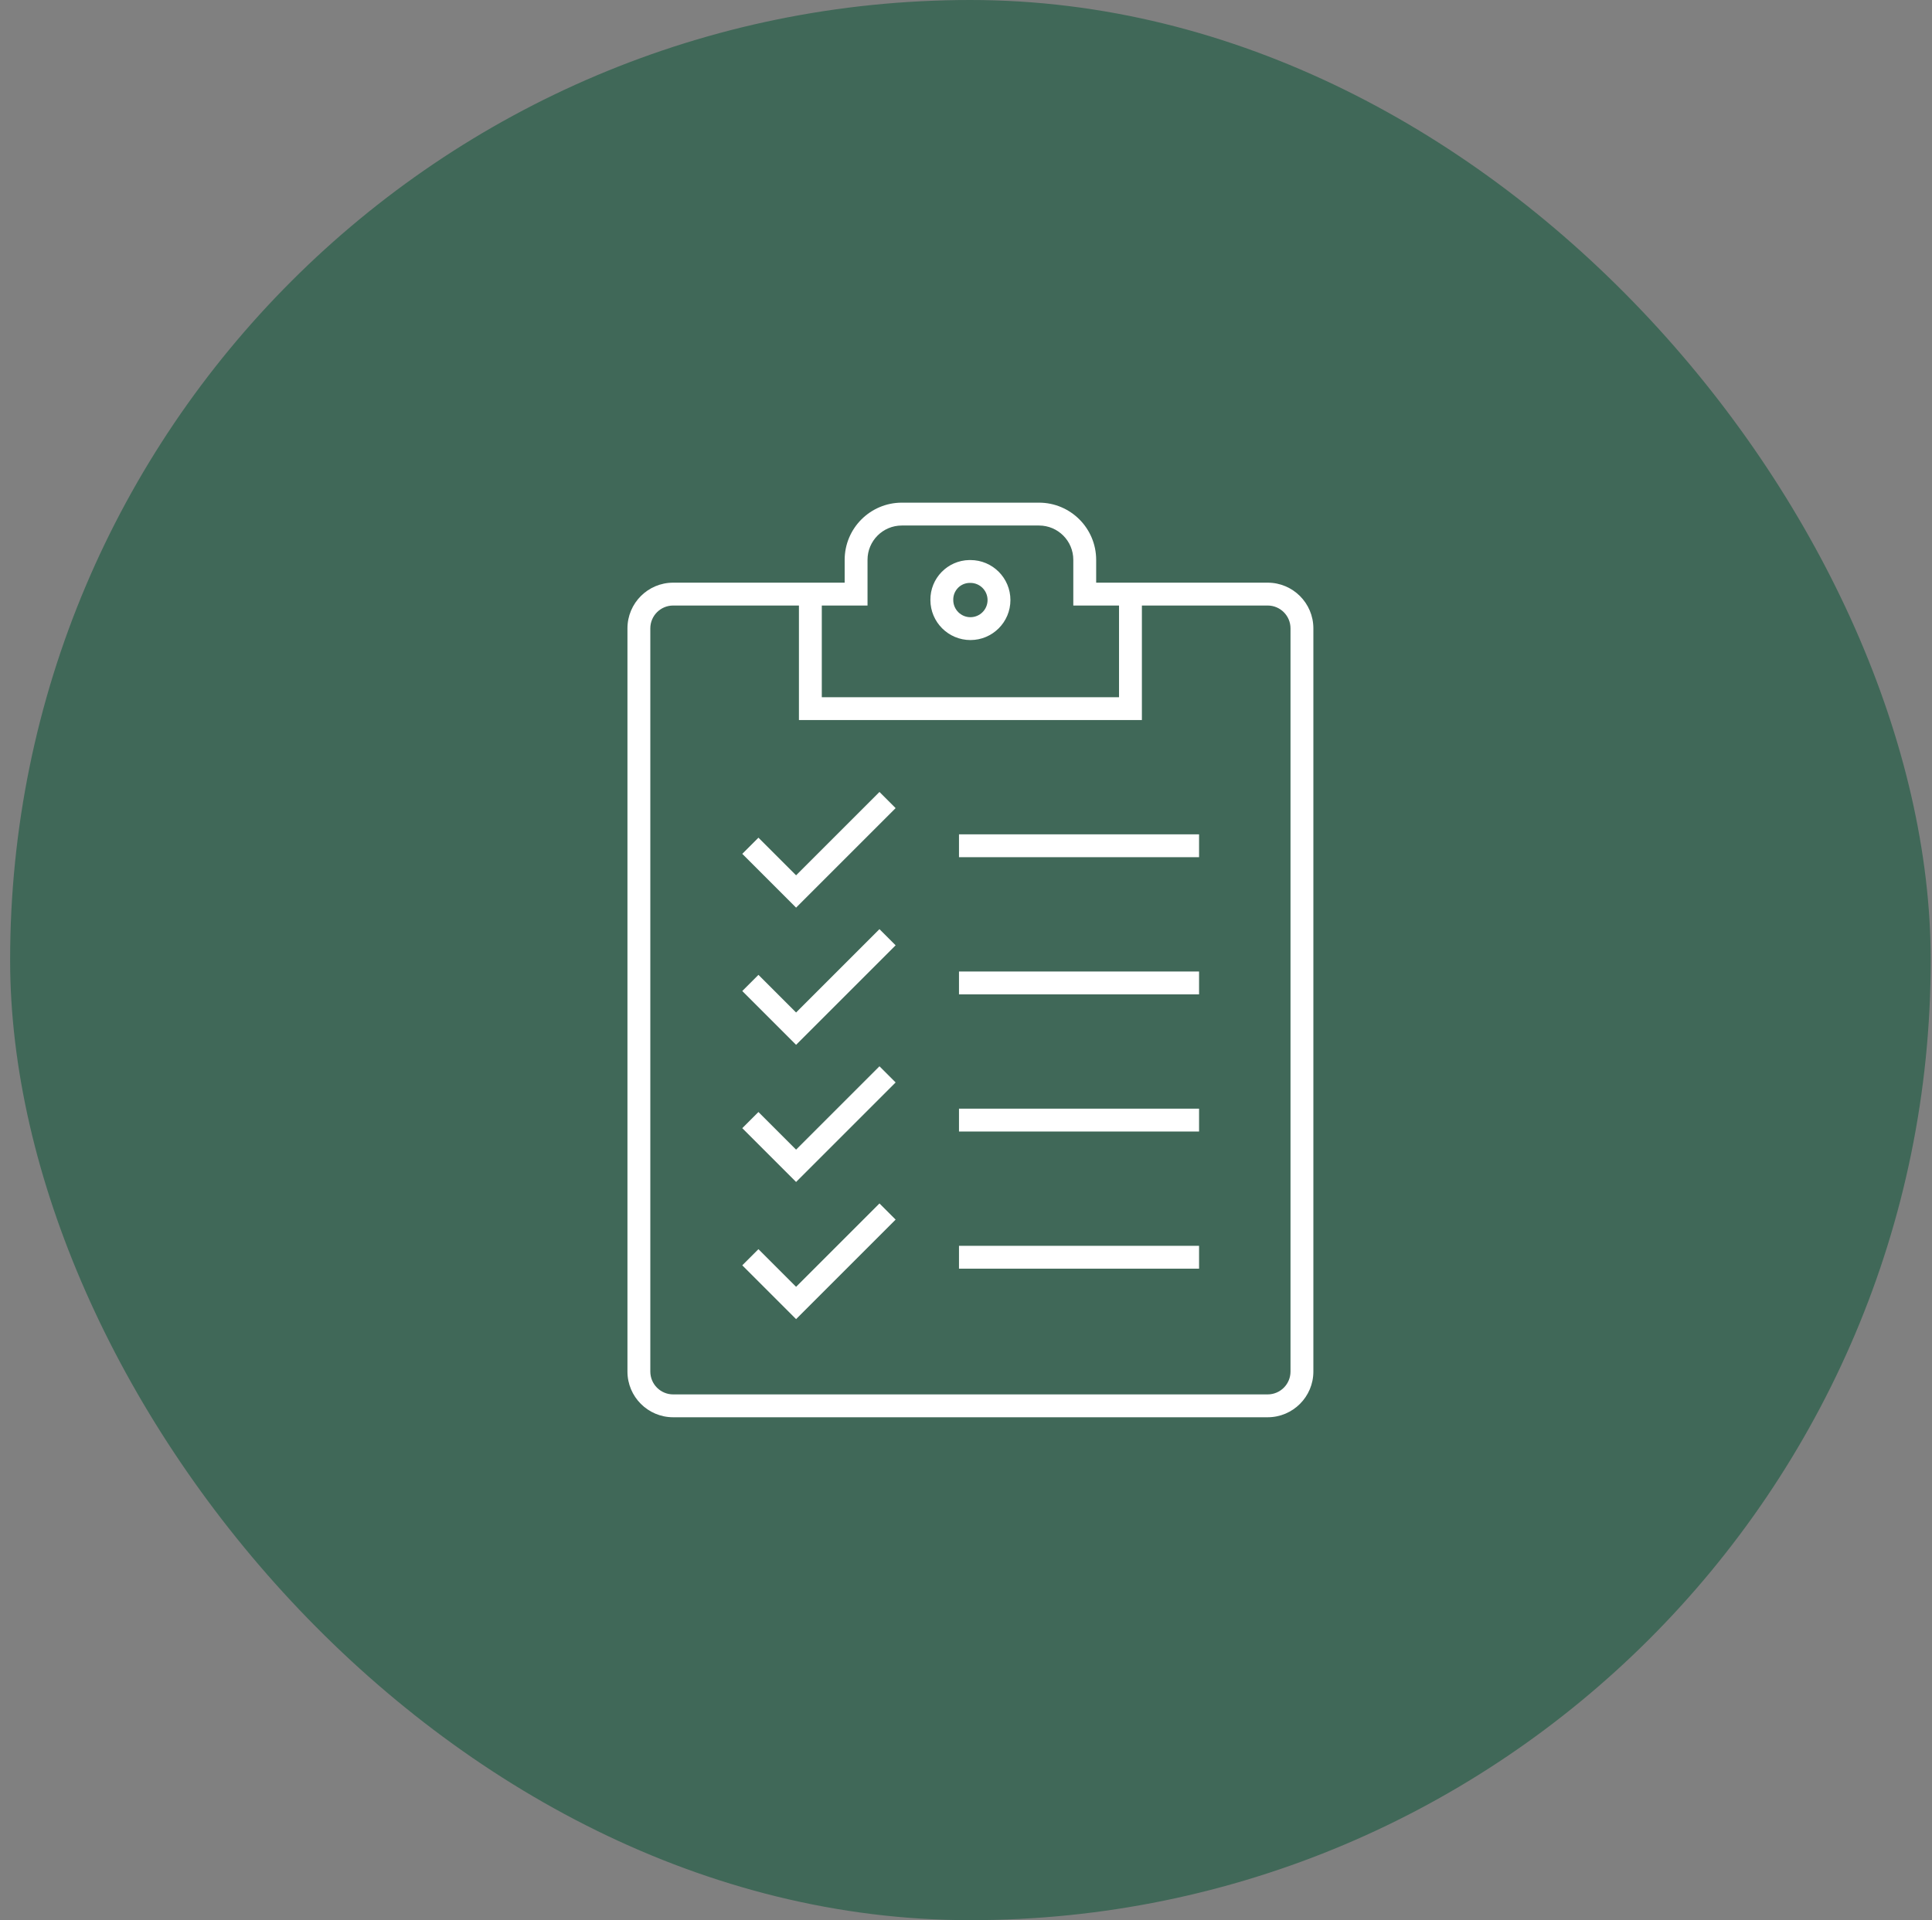
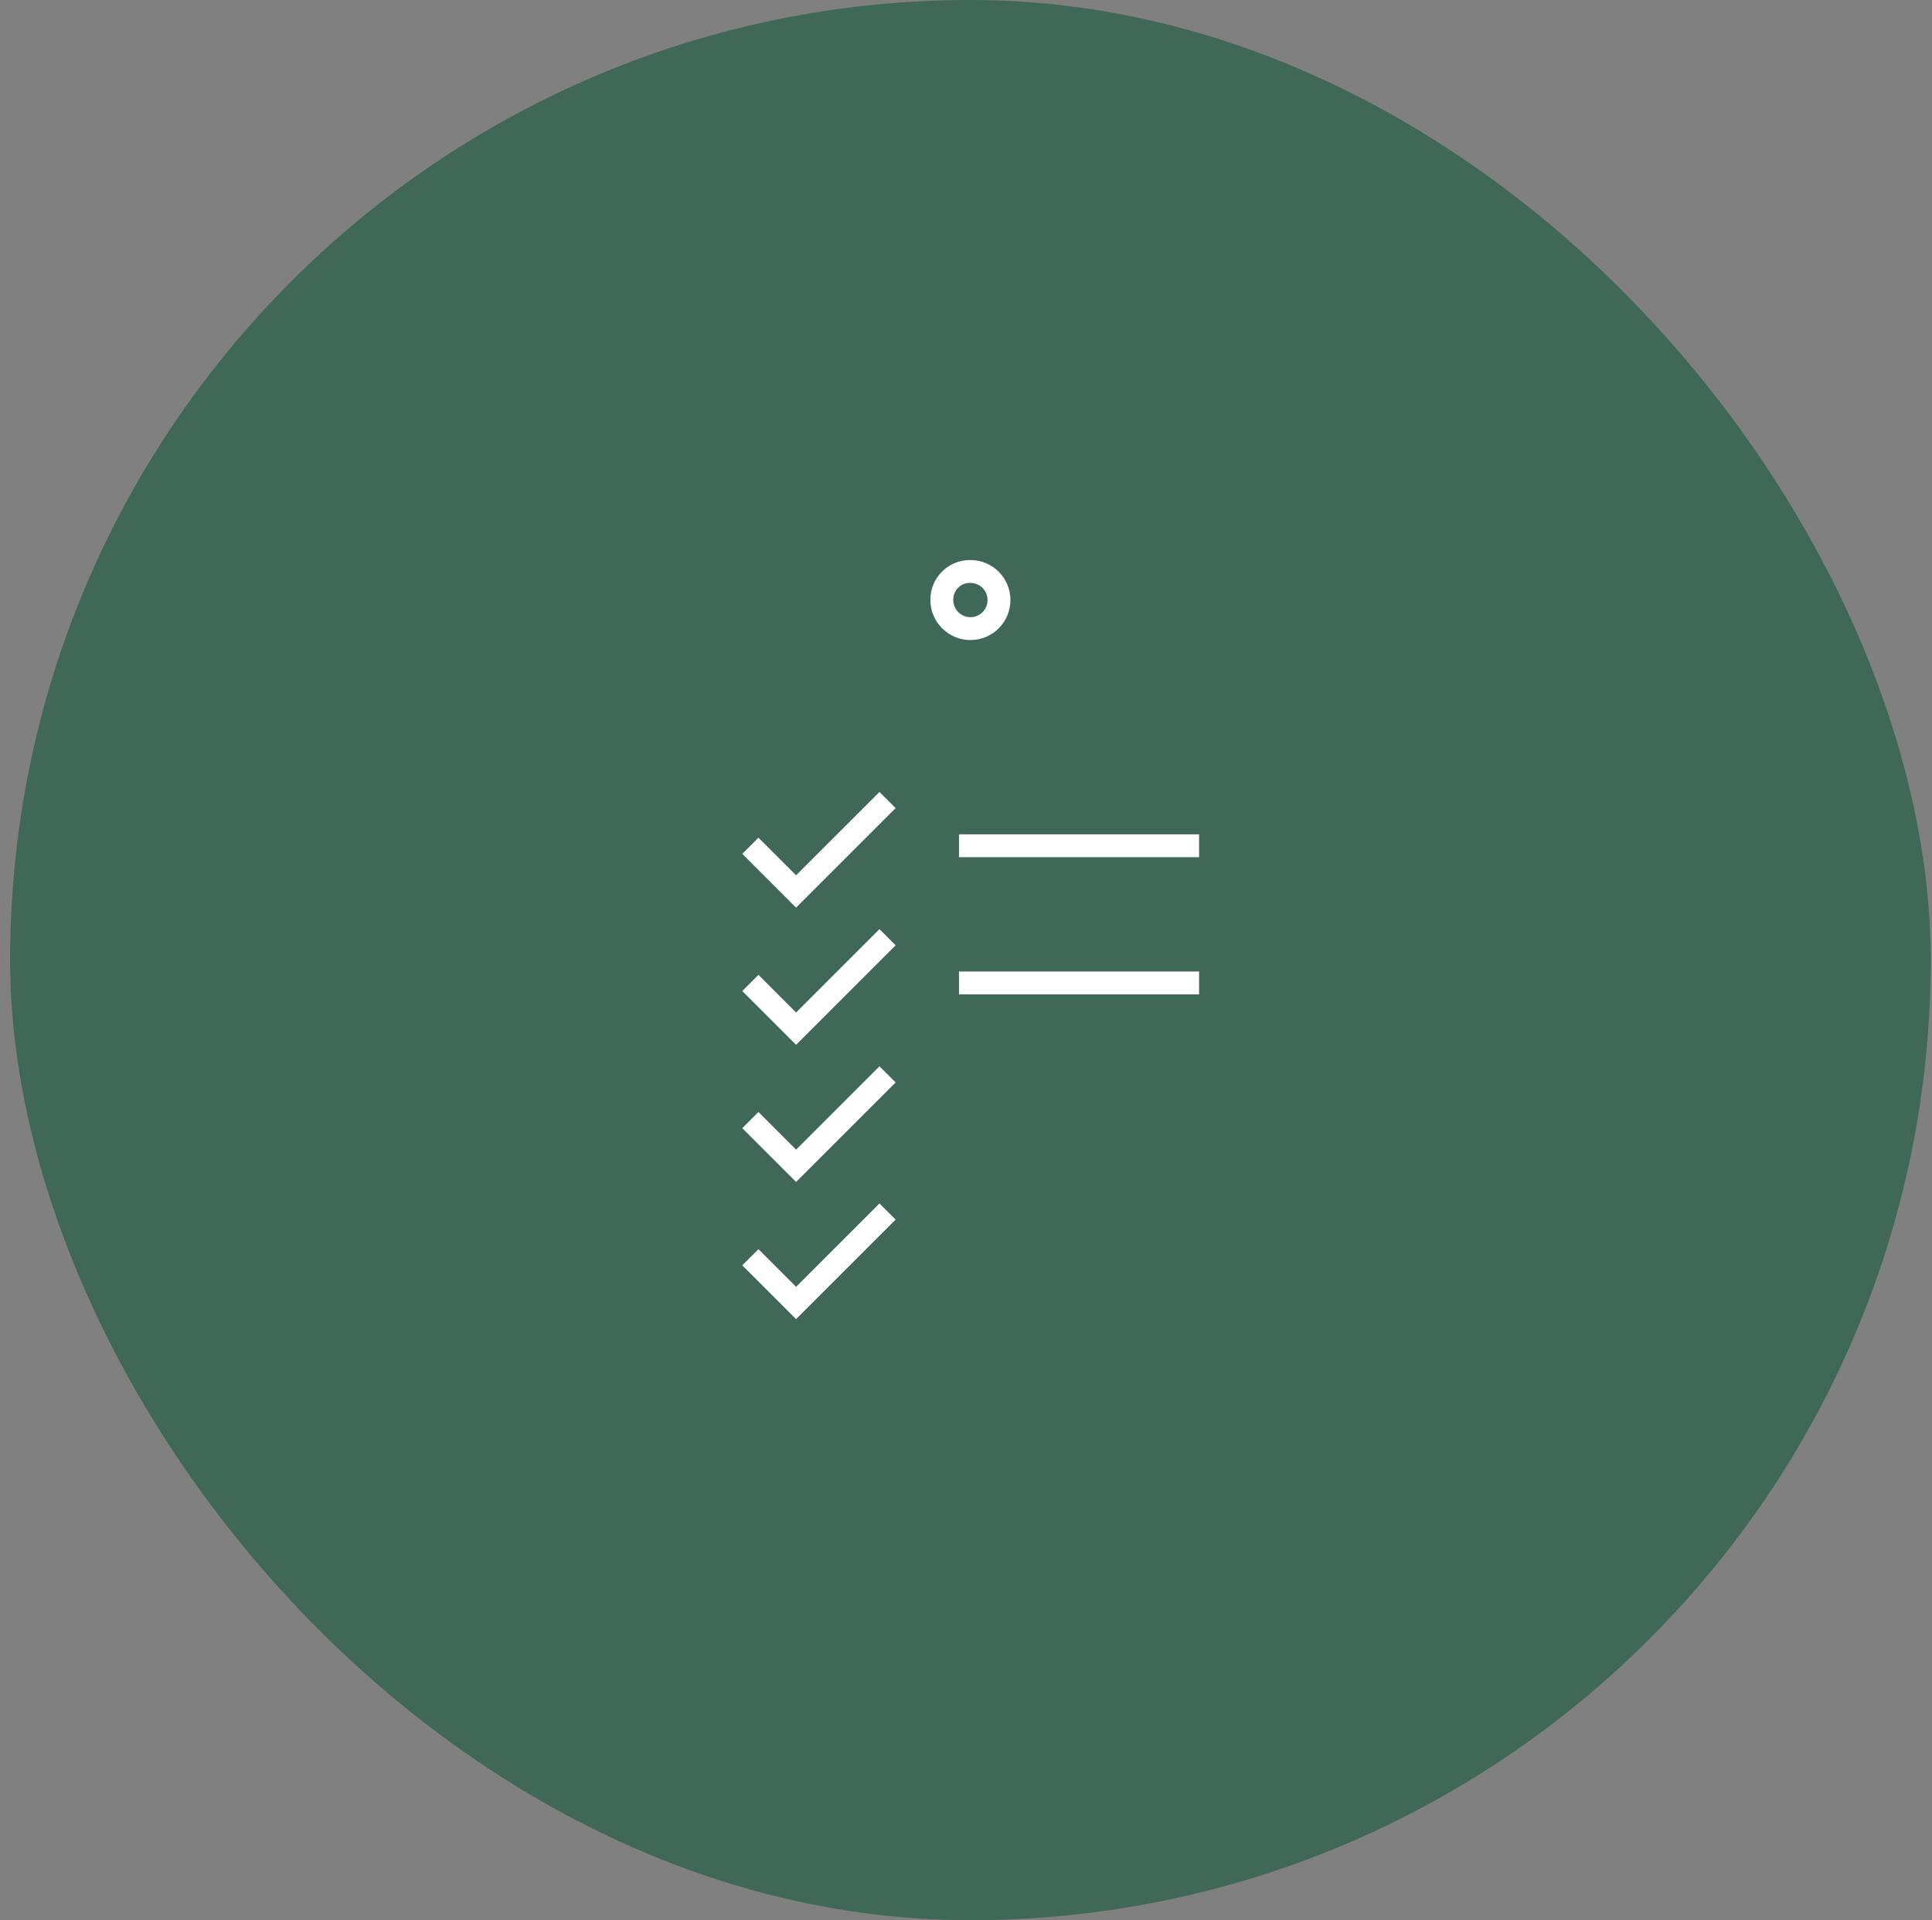
<svg xmlns="http://www.w3.org/2000/svg" width="169" height="168" viewBox="0 0 169 168" fill="none">
  <rect x="0" y="0" width="169" height="168" fill="#808080" stroke="none" />
  <rect x="0.886" width="168" height="168" rx="84" fill="#005030" fill-opacity="0.5" />
  <path d="M84.886 56C86.819 56 88.386 54.433 88.386 52.5C88.386 50.567 86.819 49 84.886 49H84.786C82.884 49.034 81.365 50.597 81.386 52.5C81.39 54.432 82.955 55.997 84.886 56ZM83.794 51.44C84.064 51.163 84.433 51.004 84.82 51H84.886C85.715 51 86.386 51.672 86.386 52.5C86.386 53.329 85.715 54 84.886 54C84.058 54 83.386 53.328 83.386 52.5C83.386 52.495 83.386 52.49 83.386 52.485C83.377 52.097 83.524 51.722 83.793 51.443L83.794 51.44Z" fill="white" />
-   <path d="M78.344 70.705L76.93 69.291L69.637 76.583L66.344 73.291L64.93 74.705L69.637 79.412L78.344 70.705Z" fill="white" />
+   <path d="M78.344 70.705L76.93 69.291L69.637 76.583L66.344 73.291L64.93 74.705L69.637 79.412L78.344 70.705" fill="white" />
  <path d="M83.887 72.998H104.887V74.998H83.887V72.998Z" fill="white" />
  <path d="M78.344 82.707L76.93 81.293L69.637 88.586L66.344 85.293L64.93 86.707L69.637 91.414L78.344 82.707Z" fill="white" />
  <path d="M83.887 85H104.887V87H83.887V85Z" fill="white" />
  <path d="M78.344 94.707L76.93 93.293L69.637 100.586L66.344 97.293L64.93 98.707L69.637 103.414L78.344 94.707Z" fill="white" />
-   <path d="M83.887 97H104.887V99H83.887V97Z" fill="white" />
  <path d="M78.344 106.707L76.93 105.293L69.637 112.586L66.344 109.293L64.93 110.707L69.637 115.414L78.344 106.707Z" fill="white" />
-   <path d="M83.887 109H104.887V111H83.887V109Z" fill="white" />
-   <path d="M114.886 54.979C114.886 52.77 113.095 50.979 110.886 50.979H95.886V48.979C95.883 46.219 93.647 43.982 90.886 43.979H78.886C76.126 43.982 73.89 46.219 73.886 48.979V50.979H58.886C56.677 50.979 54.886 52.77 54.886 54.979V120C54.886 122.209 56.677 124 58.886 124H110.886C113.095 124 114.886 122.209 114.886 120V54.979ZM71.886 52.979H75.886V48.979C75.886 47.322 77.23 45.979 78.886 45.979H90.886C92.543 45.979 93.886 47.322 93.886 48.979V52.979H97.886V61H71.886V52.979ZM110.886 122H58.886C57.782 122 56.886 121.105 56.886 120V54.979C56.886 53.874 57.782 52.979 58.886 52.979H69.886V63H99.886V52.979H110.886C111.991 52.979 112.886 53.874 112.886 54.979V120C112.886 121.105 111.991 122 110.886 122Z" fill="white" />
</svg>